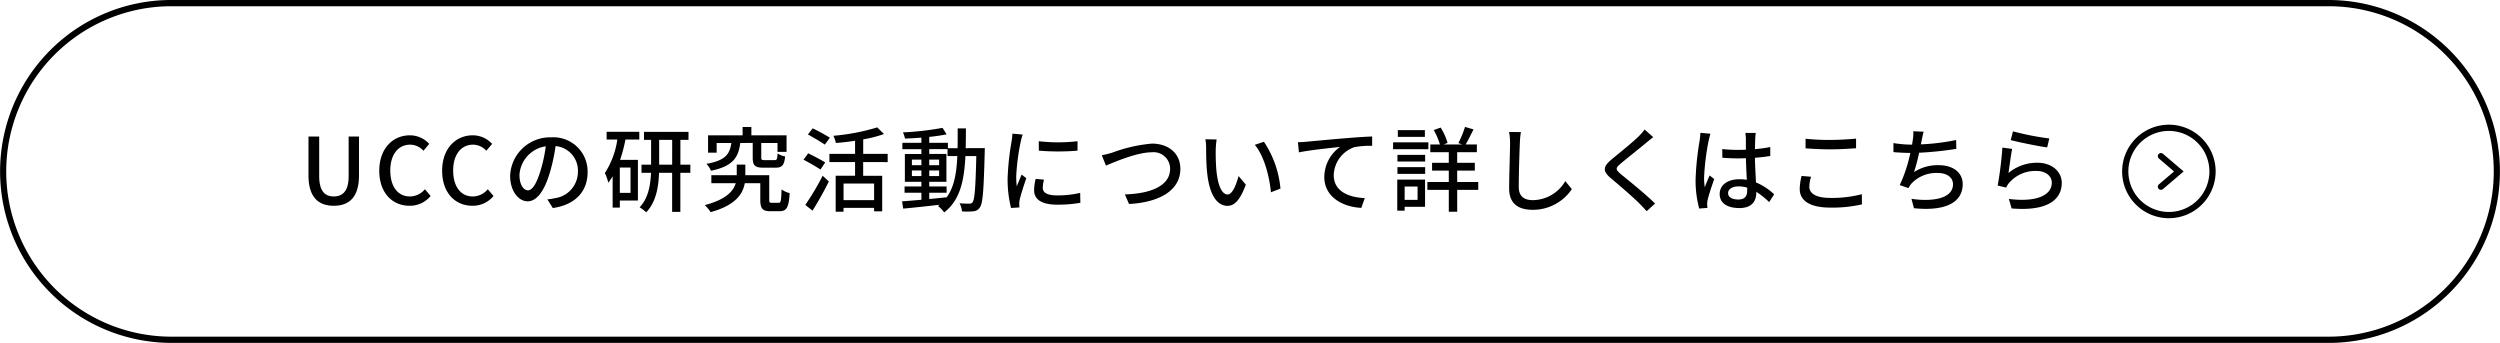
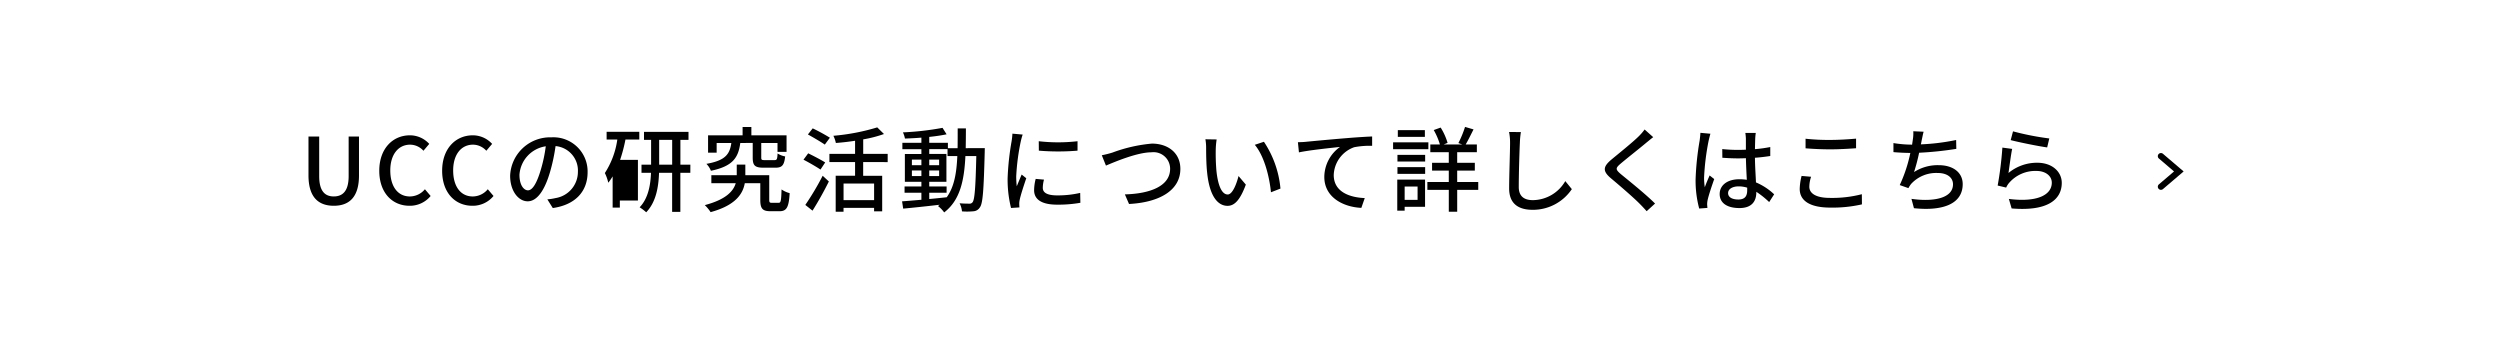
<svg xmlns="http://www.w3.org/2000/svg" width="401" height="55" viewBox="0 0 401 55">
  <g transform="translate(-3466.425 -3265.5)">
-     <path d="M27-.5H373a27.507,27.507,0,0,1,10.7,52.839A27.328,27.328,0,0,1,373,54.5H27A27.507,27.507,0,0,1,16.3,1.661,27.328,27.328,0,0,1,27-.5Zm346,54a26.5,26.5,0,1,0,0-53H27a26.5,26.5,0,0,0,0,53Z" transform="translate(3466.925 3266)" />
-     <path d="M-279.212.193c2.414,0,4.043-1.318,4.043-4.872v-6.235h-1.659v6.353c0,2.458-1.007,3.258-2.384,3.258s-2.34-.8-2.34-3.258v-6.353h-1.718V-4.68C-283.27-1.126-281.626.193-279.212.193Zm12.144,0a4.3,4.3,0,0,0,3.391-1.57l-.918-1.081A3.153,3.153,0,0,1-267.009-1.3c-1.925,0-3.14-1.585-3.14-4.176,0-2.562,1.3-4.132,3.184-4.132a2.9,2.9,0,0,1,2.133.977l.933-1.1a4.2,4.2,0,0,0-3.1-1.377c-2.755,0-4.917,2.133-4.917,5.687S-269.808.193-267.068.193Zm10.086,0a4.3,4.3,0,0,0,3.391-1.57l-.918-1.081A3.153,3.153,0,0,1-256.923-1.3c-1.925,0-3.14-1.585-3.14-4.176,0-2.562,1.3-4.132,3.184-4.132a2.9,2.9,0,0,1,2.133.977l.933-1.1a4.2,4.2,0,0,0-3.1-1.377c-2.755,0-4.917,2.133-4.917,5.687S-259.722.193-256.983.193ZM-238.5-5.2a5.482,5.482,0,0,0-5.806-5.583,6.42,6.42,0,0,0-6.62,6.161c0,2.473,1.348,4.1,2.814,4.1s2.7-1.674,3.584-4.695a29.492,29.492,0,0,0,.889-4.162,3.938,3.938,0,0,1,3.584,4.132,4.26,4.26,0,0,1-3.584,4.206,9.154,9.154,0,0,1-1.318.207l.874,1.392C-240.484.044-238.5-2.088-238.5-5.2Zm-10.93.429a4.951,4.951,0,0,1,4.221-4.576,23.578,23.578,0,0,1-.815,3.821c-.681,2.281-1.377,3.243-2.044,3.243C-248.7-2.281-249.429-3.066-249.429-4.769Zm17.816,2.9h-1.718V-5.939h1.718Zm-3.836-8.56h1.718a13.324,13.324,0,0,1-2,5.376,6.743,6.743,0,0,1,.548,1.555,8.82,8.82,0,0,0,.7-1.022V.489h1.155V-.652h2.9V-7.168h-2.858a25,25,0,0,0,.859-3.258h2.221V-11.67h-5.243Zm8.427,4.028v-3.969h2.088V-6.4Zm5.006,0h-1.6v-3.969h1.3v-1.288h-7.138v1.288h1.14V-6.4h-1.54v1.3h1.525c-.074,1.9-.415,4.073-1.822,5.539a7.266,7.266,0,0,1,1.052.8c1.6-1.659,1.985-4.117,2.059-6.339h2.1V1.17h1.318V-5.095h1.6Zm10-3.48v2.34c0,1.259.326,1.629,1.748,1.629h1.9c1.037,0,1.407-.37,1.555-1.807a3.358,3.358,0,0,1-1.214-.474c-.044.933-.118,1.066-.5,1.066h-1.555c-.489,0-.563-.044-.563-.429V-9.878h2.607v1.422h1.451v-2.651h-5.643V-12.44h-1.407v1.333h-5.539v2.784h1.377V-9.878h2.355c-.252,1.792-.948,2.814-4,3.347a3.35,3.35,0,0,1,.726,1.111c3.51-.726,4.4-2.1,4.71-4.458Zm3.08,9.6c-.355,0-.429-.059-.429-.489V-4.71H-213.2v-1.7h-1.377v1.7h-4.073v1.288h3.91c-.37,1.259-1.54,2.607-4.961,3.51a6.486,6.486,0,0,1,.933,1.126c3.969-1.081,5.169-2.9,5.48-4.636h2.488V-.755c0,1.422.37,1.822,1.644,1.822h1.437c1.126,0,1.5-.592,1.629-2.9a4.013,4.013,0,0,1-1.3-.592c-.059,1.9-.118,2.147-.489,2.147Zm9.3-10.441a30.847,30.847,0,0,0-2.755-1.5l-.77.977c.874.489,2.1,1.2,2.71,1.629Zm-.755,3.969c-.622-.4-1.881-1.052-2.725-1.466l-.755,1.022c.889.459,2.118,1.17,2.725,1.585ZM-202.423.977c.874-1.377,1.866-3.155,2.621-4.68l-.992-.918a43.922,43.922,0,0,1-2.784,4.68Zm9.878-1.688h-4.9V-3.377h4.9Zm2.177-6.1V-8.131h-3.925v-2.325a19.788,19.788,0,0,0,3.332-.859l-1.081-1.066a33.74,33.74,0,0,1-7.035,1.348,4.864,4.864,0,0,1,.4,1.155c.977-.074,2.044-.193,3.08-.355v2.1h-4.117v1.318h4.117v2.192h-3.11V1.155h1.259V.533h4.9v.548h1.3v-5.7h-3.051V-6.813ZM-183.7-1.9h2.784V-2.9H-183.7v-.755h2.755V-8.116H-183.7v-.77h2.932v1.111h1.57c-.118,2.7-.489,4.932-1.7,6.605-.933.1-1.881.193-2.8.281Zm-2.784-2.666v-.9h1.525v.9Zm4.369-.9v.9H-183.7v-.9Zm-1.585-.844v-.9h1.585v.9Zm-2.784-.9h1.525v.9h-1.525Zm8.634-1.836c.015-1.007.03-2.073.03-3.169h-1.318c0,1.111,0,2.162-.015,3.169h-1.555v-.859H-183.7v-.948c1.022-.1,2-.252,2.784-.415l-.652-1.037a46.069,46.069,0,0,1-6.353.726,4.1,4.1,0,0,1,.326.992c.829-.03,1.733-.074,2.636-.148v.829h-3.051v1.022h3.051v.77h-2.651v4.458h2.651V-2.9h-2.7V-1.9h2.7V-.77c-1.17.1-2.236.193-3.1.252l.178,1.17c1.585-.148,3.717-.37,5.85-.622a3.253,3.253,0,0,1-.267.207,4.631,4.631,0,0,1,.992,1.022c2.547-1.955,3.214-5.095,3.406-9.034h1.748c-.118,5.095-.267,6.975-.592,7.39a.561.561,0,0,1-.533.237c-.267,0-.874,0-1.555-.059a3.641,3.641,0,0,1,.385,1.3,10.373,10.373,0,0,0,1.822-.015,1.308,1.308,0,0,0,1.052-.637c.474-.637.607-2.74.77-8.856,0-.163.015-.637.015-.637Zm11.715-1.111.015,1.511a37.745,37.745,0,0,0,6.205,0V-10.16A27.292,27.292,0,0,1-166.138-10.16ZM-165.294-4l-1.333-.118a7.5,7.5,0,0,0-.252,1.822c0,1.437,1.155,2.31,3.673,2.31a20.319,20.319,0,0,0,3.747-.3l-.03-1.585a15.9,15.9,0,0,1-3.688.4c-1.792,0-2.31-.548-2.31-1.214A5.145,5.145,0,0,1-165.294-4Zm-3.421-7.227-1.644-.148a10.768,10.768,0,0,1-.133,1.229,42.737,42.737,0,0,0-.637,5.909,18.82,18.82,0,0,0,.548,4.784l1.348-.089c-.015-.178-.03-.4-.03-.548a2.9,2.9,0,0,1,.074-.681c.148-.74.666-2.325,1.052-3.451l-.74-.592c-.237.548-.533,1.274-.785,1.881a14.615,14.615,0,0,1-.089-1.585,35.517,35.517,0,0,1,.726-5.583A10.62,10.62,0,0,1-168.715-11.226Zm12.692,3.317.666,1.659c1.348-.563,4.991-2.133,7.316-2.133a2.656,2.656,0,0,1,2.977,2.651c0,2.829-3.332,4-7.257,4.1l.666,1.54c4.843-.252,8.234-2.162,8.234-5.628,0-2.592-2.014-4.058-4.561-4.058a24.135,24.135,0,0,0-6.324,1.437A16.173,16.173,0,0,1-156.023-7.909Zm18.424-2.533-1.807-.03a7.578,7.578,0,0,1,.118,1.392c0,.889.015,2.666.163,3.969.4,3.9,1.777,5.317,3.273,5.317,1.081,0,2-.874,2.932-3.406l-1.17-1.377c-.341,1.348-.992,2.962-1.733,2.962-.992,0-1.6-1.57-1.822-3.9a33.162,33.162,0,0,1-.1-3.332A12.123,12.123,0,0,1-137.6-10.441Zm7.583.37-1.466.489c1.5,1.777,2.34,5.065,2.592,7.612l1.525-.592A16.132,16.132,0,0,0-130.017-10.071Zm5.45.074.163,1.629c1.644-.355,5.095-.711,6.59-.874a5.964,5.964,0,0,0-2.518,4.813c0,3.273,3.036,4.828,5.939,4.961l.548-1.57c-2.458-.1-4.976-1.007-4.976-3.7A4.91,4.91,0,0,1-115.533-9.2a13.211,13.211,0,0,1,2.873-.222v-1.5c-1.022.044-2.5.133-4.088.267-2.725.222-5.361.474-6.442.578C-123.471-10.041-123.989-10.012-124.567-10Zm20.364-1.94h-4.339v1.081h4.339Zm.563,1.955H-109.3v1.1h5.657Zm-1.733,7.094V-.755h-2.073V-2.888Zm1.2-1.111h-4.458V.977h1.185V.355h3.273Zm-4.428-.918h4.443V-6H-108.6Zm0-1.985h4.443V-7.968H-108.6Zm12.959,3.288h-3.377V-5.45h2.829V-6.694h-2.829V-8.4h3.155V-9.641h-1.792c.385-.652.829-1.57,1.259-2.414l-1.363-.4a16.7,16.7,0,0,1-1.066,2.592l.622.222h-2.977l.622-.252a9.842,9.842,0,0,0-1.111-2.458l-1.111.4a10.975,10.975,0,0,1,.992,2.31h-1.54V-8.4h2.962v1.7h-2.681V-5.45h2.681v1.836H-103.8v1.259h3.436v3.51h1.348v-3.51h3.377Zm6.842-8.012-1.9-.015a8.57,8.57,0,0,1,.163,1.718c0,1.422-.148,5.243-.148,7.346,0,2.458,1.511,3.421,3.762,3.421a7.521,7.521,0,0,0,6.294-3.317l-1.052-1.288A6.068,6.068,0,0,1-86.89-.711c-1.288,0-2.251-.533-2.251-2.1,0-2.044.1-5.465.178-7.109A13.507,13.507,0,0,1-88.8-11.626Zm21.223.815-1.377-1.229a8.673,8.673,0,0,1-.963,1.111c-1.007.992-3.155,2.71-4.295,3.658-1.407,1.17-1.555,1.881-.118,3.08,1.377,1.155,3.584,3.051,4.576,4.058.385.385.77.8,1.126,1.2l1.348-1.229c-1.54-1.54-4.236-3.688-5.494-4.724-.874-.755-.874-.948-.03-1.674,1.052-.889,3.1-2.5,4.088-3.332C-68.422-10.13-67.948-10.53-67.578-10.811Zm12.011,8.96c0-.637.7-1.066,1.688-1.066A4.773,4.773,0,0,1-52.5-2.71v.4c0,.933-.341,1.5-1.437,1.5C-54.886-.815-55.567-1.155-55.567-1.851Zm4.443-9.641H-52.8a7.287,7.287,0,0,1,.089.948V-8.8c-.415.015-.815.03-1.229.03A24.112,24.112,0,0,1-56.5-8.9l.015,1.392c.859.059,1.674.1,2.533.1.415,0,.829-.015,1.244-.03.03,1.155.089,2.429.148,3.466a7.882,7.882,0,0,0-1.2-.089c-1.985,0-3.155,1.007-3.155,2.37,0,1.422,1.17,2.251,3.169,2.251,2.059,0,2.71-1.17,2.71-2.533v-.074A14.081,14.081,0,0,1-48.977-.4l.8-1.244a9.771,9.771,0,0,0-2.918-1.91c-.044-1.14-.148-2.473-.163-3.954.859-.059,1.688-.163,2.458-.281V-9.227a22.907,22.907,0,0,1-2.458.341c.015-.681.03-1.318.044-1.688C-51.2-10.871-51.168-11.2-51.124-11.493Zm-7.272.133-1.614-.148c-.015.385-.074.859-.118,1.229a45.442,45.442,0,0,0-.652,6.205A17.334,17.334,0,0,0-60.2.637l1.318-.1c-.015-.178-.03-.4-.044-.548A3.823,3.823,0,0,1-58.855-.7c.163-.755.666-2.266,1.066-3.391l-.74-.578c-.237.548-.563,1.288-.77,1.9a9.634,9.634,0,0,1-.118-1.585,39.152,39.152,0,0,1,.726-5.865C-58.633-10.485-58.485-11.093-58.4-11.359Zm15.254.8v1.54c1.185.089,2.473.163,3.984.163,1.377,0,3.1-.1,4.117-.178v-1.54c-1.1.1-2.7.207-4.132.207A34,34,0,0,1-43.141-10.56Zm.889,6.1-1.525-.133a9.072,9.072,0,0,0-.3,2.088c0,1.94,1.718,2.992,4.9,2.992a21.212,21.212,0,0,0,5.08-.518l-.015-1.629a19,19,0,0,1-5.124.592c-2.266,0-3.3-.74-3.3-1.792A5.279,5.279,0,0,1-42.253-4.458ZM-24.2-11.685l-1.659-.074a6.072,6.072,0,0,1-.074,1.333c-.03.222-.074.5-.118.815h-.074a18.753,18.753,0,0,1-2.918-.252v1.451c.815.074,1.733.118,2.71.133a23.389,23.389,0,0,1-1.7,5.154l1.392.489a4.287,4.287,0,0,1,.429-.666,5.438,5.438,0,0,1,4.265-1.762c1.614,0,2.458.8,2.458,1.807,0,2.325-3.3,2.829-6.664,2.34l.4,1.5c4.636.489,7.82-.681,7.82-3.865,0-1.807-1.481-3.036-3.851-3.036A7,7,0,0,0-25.74-5.213a28.756,28.756,0,0,0,.815-3.1,54.38,54.38,0,0,0,5.968-.622l-.03-1.422a34.505,34.505,0,0,1-5.657.7q.089-.378.133-.666C-24.407-10.752-24.333-11.241-24.2-11.685Zm14.336-.059-.37,1.407c1.14.3,4.4.977,5.85,1.17l.341-1.437A43.4,43.4,0,0,1-9.863-11.744ZM-10-8.93l-1.57-.207a55.546,55.546,0,0,1-.755,6.087l1.363.326a3.013,3.013,0,0,1,.5-.785A5.559,5.559,0,0,1-6.087-5.391c1.422,0,2.444.785,2.444,1.881,0,1.955-2.31,3.184-6.887,2.607l.444,1.525c5.791.489,8.042-1.437,8.042-4.1,0-1.762-1.511-3.229-3.925-3.229a7.129,7.129,0,0,0-4.621,1.644C-10.456-5.968-10.2-8-10-8.93Z" transform="translate(3799.176 3298.312)" />
-     <path d="M7-.5A7.5,7.5,0,1,1-.5,7,7.508,7.508,0,0,1,7-.5Zm0,14A6.5,6.5,0,1,0,.5,7,6.507,6.507,0,0,0,7,13.5Z" transform="translate(3807.314 3286)" />
+     <path d="M-279.212.193c2.414,0,4.043-1.318,4.043-4.872v-6.235h-1.659v6.353c0,2.458-1.007,3.258-2.384,3.258s-2.34-.8-2.34-3.258v-6.353h-1.718V-4.68C-283.27-1.126-281.626.193-279.212.193Zm12.144,0a4.3,4.3,0,0,0,3.391-1.57l-.918-1.081A3.153,3.153,0,0,1-267.009-1.3c-1.925,0-3.14-1.585-3.14-4.176,0-2.562,1.3-4.132,3.184-4.132a2.9,2.9,0,0,1,2.133.977l.933-1.1a4.2,4.2,0,0,0-3.1-1.377c-2.755,0-4.917,2.133-4.917,5.687S-269.808.193-267.068.193Zm10.086,0a4.3,4.3,0,0,0,3.391-1.57l-.918-1.081A3.153,3.153,0,0,1-256.923-1.3c-1.925,0-3.14-1.585-3.14-4.176,0-2.562,1.3-4.132,3.184-4.132a2.9,2.9,0,0,1,2.133.977l.933-1.1a4.2,4.2,0,0,0-3.1-1.377c-2.755,0-4.917,2.133-4.917,5.687S-259.722.193-256.983.193ZM-238.5-5.2a5.482,5.482,0,0,0-5.806-5.583,6.42,6.42,0,0,0-6.62,6.161c0,2.473,1.348,4.1,2.814,4.1s2.7-1.674,3.584-4.695a29.492,29.492,0,0,0,.889-4.162,3.938,3.938,0,0,1,3.584,4.132,4.26,4.26,0,0,1-3.584,4.206,9.154,9.154,0,0,1-1.318.207l.874,1.392C-240.484.044-238.5-2.088-238.5-5.2Zm-10.93.429a4.951,4.951,0,0,1,4.221-4.576,23.578,23.578,0,0,1-.815,3.821c-.681,2.281-1.377,3.243-2.044,3.243C-248.7-2.281-249.429-3.066-249.429-4.769Zm17.816,2.9h-1.718h1.718Zm-3.836-8.56h1.718a13.324,13.324,0,0,1-2,5.376,6.743,6.743,0,0,1,.548,1.555,8.82,8.82,0,0,0,.7-1.022V.489h1.155V-.652h2.9V-7.168h-2.858a25,25,0,0,0,.859-3.258h2.221V-11.67h-5.243Zm8.427,4.028v-3.969h2.088V-6.4Zm5.006,0h-1.6v-3.969h1.3v-1.288h-7.138v1.288h1.14V-6.4h-1.54v1.3h1.525c-.074,1.9-.415,4.073-1.822,5.539a7.266,7.266,0,0,1,1.052.8c1.6-1.659,1.985-4.117,2.059-6.339h2.1V1.17h1.318V-5.095h1.6Zm10-3.48v2.34c0,1.259.326,1.629,1.748,1.629h1.9c1.037,0,1.407-.37,1.555-1.807a3.358,3.358,0,0,1-1.214-.474c-.044.933-.118,1.066-.5,1.066h-1.555c-.489,0-.563-.044-.563-.429V-9.878h2.607v1.422h1.451v-2.651h-5.643V-12.44h-1.407v1.333h-5.539v2.784h1.377V-9.878h2.355c-.252,1.792-.948,2.814-4,3.347a3.35,3.35,0,0,1,.726,1.111c3.51-.726,4.4-2.1,4.71-4.458Zm3.08,9.6c-.355,0-.429-.059-.429-.489V-4.71H-213.2v-1.7h-1.377v1.7h-4.073v1.288h3.91c-.37,1.259-1.54,2.607-4.961,3.51a6.486,6.486,0,0,1,.933,1.126c3.969-1.081,5.169-2.9,5.48-4.636h2.488V-.755c0,1.422.37,1.822,1.644,1.822h1.437c1.126,0,1.5-.592,1.629-2.9a4.013,4.013,0,0,1-1.3-.592c-.059,1.9-.118,2.147-.489,2.147Zm9.3-10.441a30.847,30.847,0,0,0-2.755-1.5l-.77.977c.874.489,2.1,1.2,2.71,1.629Zm-.755,3.969c-.622-.4-1.881-1.052-2.725-1.466l-.755,1.022c.889.459,2.118,1.17,2.725,1.585ZM-202.423.977c.874-1.377,1.866-3.155,2.621-4.68l-.992-.918a43.922,43.922,0,0,1-2.784,4.68Zm9.878-1.688h-4.9V-3.377h4.9Zm2.177-6.1V-8.131h-3.925v-2.325a19.788,19.788,0,0,0,3.332-.859l-1.081-1.066a33.74,33.74,0,0,1-7.035,1.348,4.864,4.864,0,0,1,.4,1.155c.977-.074,2.044-.193,3.08-.355v2.1h-4.117v1.318h4.117v2.192h-3.11V1.155h1.259V.533h4.9v.548h1.3v-5.7h-3.051V-6.813ZM-183.7-1.9h2.784V-2.9H-183.7v-.755h2.755V-8.116H-183.7v-.77h2.932v1.111h1.57c-.118,2.7-.489,4.932-1.7,6.605-.933.1-1.881.193-2.8.281Zm-2.784-2.666v-.9h1.525v.9Zm4.369-.9v.9H-183.7v-.9Zm-1.585-.844v-.9h1.585v.9Zm-2.784-.9h1.525v.9h-1.525Zm8.634-1.836c.015-1.007.03-2.073.03-3.169h-1.318c0,1.111,0,2.162-.015,3.169h-1.555v-.859H-183.7v-.948c1.022-.1,2-.252,2.784-.415l-.652-1.037a46.069,46.069,0,0,1-6.353.726,4.1,4.1,0,0,1,.326.992c.829-.03,1.733-.074,2.636-.148v.829h-3.051v1.022h3.051v.77h-2.651v4.458h2.651V-2.9h-2.7V-1.9h2.7V-.77c-1.17.1-2.236.193-3.1.252l.178,1.17c1.585-.148,3.717-.37,5.85-.622a3.253,3.253,0,0,1-.267.207,4.631,4.631,0,0,1,.992,1.022c2.547-1.955,3.214-5.095,3.406-9.034h1.748c-.118,5.095-.267,6.975-.592,7.39a.561.561,0,0,1-.533.237c-.267,0-.874,0-1.555-.059a3.641,3.641,0,0,1,.385,1.3,10.373,10.373,0,0,0,1.822-.015,1.308,1.308,0,0,0,1.052-.637c.474-.637.607-2.74.77-8.856,0-.163.015-.637.015-.637Zm11.715-1.111.015,1.511a37.745,37.745,0,0,0,6.205,0V-10.16A27.292,27.292,0,0,1-166.138-10.16ZM-165.294-4l-1.333-.118a7.5,7.5,0,0,0-.252,1.822c0,1.437,1.155,2.31,3.673,2.31a20.319,20.319,0,0,0,3.747-.3l-.03-1.585a15.9,15.9,0,0,1-3.688.4c-1.792,0-2.31-.548-2.31-1.214A5.145,5.145,0,0,1-165.294-4Zm-3.421-7.227-1.644-.148a10.768,10.768,0,0,1-.133,1.229,42.737,42.737,0,0,0-.637,5.909,18.82,18.82,0,0,0,.548,4.784l1.348-.089c-.015-.178-.03-.4-.03-.548a2.9,2.9,0,0,1,.074-.681c.148-.74.666-2.325,1.052-3.451l-.74-.592c-.237.548-.533,1.274-.785,1.881a14.615,14.615,0,0,1-.089-1.585,35.517,35.517,0,0,1,.726-5.583A10.62,10.62,0,0,1-168.715-11.226Zm12.692,3.317.666,1.659c1.348-.563,4.991-2.133,7.316-2.133a2.656,2.656,0,0,1,2.977,2.651c0,2.829-3.332,4-7.257,4.1l.666,1.54c4.843-.252,8.234-2.162,8.234-5.628,0-2.592-2.014-4.058-4.561-4.058a24.135,24.135,0,0,0-6.324,1.437A16.173,16.173,0,0,1-156.023-7.909Zm18.424-2.533-1.807-.03a7.578,7.578,0,0,1,.118,1.392c0,.889.015,2.666.163,3.969.4,3.9,1.777,5.317,3.273,5.317,1.081,0,2-.874,2.932-3.406l-1.17-1.377c-.341,1.348-.992,2.962-1.733,2.962-.992,0-1.6-1.57-1.822-3.9a33.162,33.162,0,0,1-.1-3.332A12.123,12.123,0,0,1-137.6-10.441Zm7.583.37-1.466.489c1.5,1.777,2.34,5.065,2.592,7.612l1.525-.592A16.132,16.132,0,0,0-130.017-10.071Zm5.45.074.163,1.629c1.644-.355,5.095-.711,6.59-.874a5.964,5.964,0,0,0-2.518,4.813c0,3.273,3.036,4.828,5.939,4.961l.548-1.57c-2.458-.1-4.976-1.007-4.976-3.7A4.91,4.91,0,0,1-115.533-9.2a13.211,13.211,0,0,1,2.873-.222v-1.5c-1.022.044-2.5.133-4.088.267-2.725.222-5.361.474-6.442.578C-123.471-10.041-123.989-10.012-124.567-10Zm20.364-1.94h-4.339v1.081h4.339Zm.563,1.955H-109.3v1.1h5.657Zm-1.733,7.094V-.755h-2.073V-2.888Zm1.2-1.111h-4.458V.977h1.185V.355h3.273Zm-4.428-.918h4.443V-6H-108.6Zm0-1.985h4.443V-7.968H-108.6Zm12.959,3.288h-3.377V-5.45h2.829V-6.694h-2.829V-8.4h3.155V-9.641h-1.792c.385-.652.829-1.57,1.259-2.414l-1.363-.4a16.7,16.7,0,0,1-1.066,2.592l.622.222h-2.977l.622-.252a9.842,9.842,0,0,0-1.111-2.458l-1.111.4a10.975,10.975,0,0,1,.992,2.31h-1.54V-8.4h2.962v1.7h-2.681V-5.45h2.681v1.836H-103.8v1.259h3.436v3.51h1.348v-3.51h3.377Zm6.842-8.012-1.9-.015a8.57,8.57,0,0,1,.163,1.718c0,1.422-.148,5.243-.148,7.346,0,2.458,1.511,3.421,3.762,3.421a7.521,7.521,0,0,0,6.294-3.317l-1.052-1.288A6.068,6.068,0,0,1-86.89-.711c-1.288,0-2.251-.533-2.251-2.1,0-2.044.1-5.465.178-7.109A13.507,13.507,0,0,1-88.8-11.626Zm21.223.815-1.377-1.229a8.673,8.673,0,0,1-.963,1.111c-1.007.992-3.155,2.71-4.295,3.658-1.407,1.17-1.555,1.881-.118,3.08,1.377,1.155,3.584,3.051,4.576,4.058.385.385.77.8,1.126,1.2l1.348-1.229c-1.54-1.54-4.236-3.688-5.494-4.724-.874-.755-.874-.948-.03-1.674,1.052-.889,3.1-2.5,4.088-3.332C-68.422-10.13-67.948-10.53-67.578-10.811Zm12.011,8.96c0-.637.7-1.066,1.688-1.066A4.773,4.773,0,0,1-52.5-2.71v.4c0,.933-.341,1.5-1.437,1.5C-54.886-.815-55.567-1.155-55.567-1.851Zm4.443-9.641H-52.8a7.287,7.287,0,0,1,.089.948V-8.8c-.415.015-.815.03-1.229.03A24.112,24.112,0,0,1-56.5-8.9l.015,1.392c.859.059,1.674.1,2.533.1.415,0,.829-.015,1.244-.03.03,1.155.089,2.429.148,3.466a7.882,7.882,0,0,0-1.2-.089c-1.985,0-3.155,1.007-3.155,2.37,0,1.422,1.17,2.251,3.169,2.251,2.059,0,2.71-1.17,2.71-2.533v-.074A14.081,14.081,0,0,1-48.977-.4l.8-1.244a9.771,9.771,0,0,0-2.918-1.91c-.044-1.14-.148-2.473-.163-3.954.859-.059,1.688-.163,2.458-.281V-9.227a22.907,22.907,0,0,1-2.458.341c.015-.681.03-1.318.044-1.688C-51.2-10.871-51.168-11.2-51.124-11.493Zm-7.272.133-1.614-.148c-.015.385-.074.859-.118,1.229a45.442,45.442,0,0,0-.652,6.205A17.334,17.334,0,0,0-60.2.637l1.318-.1c-.015-.178-.03-.4-.044-.548A3.823,3.823,0,0,1-58.855-.7c.163-.755.666-2.266,1.066-3.391l-.74-.578c-.237.548-.563,1.288-.77,1.9a9.634,9.634,0,0,1-.118-1.585,39.152,39.152,0,0,1,.726-5.865C-58.633-10.485-58.485-11.093-58.4-11.359Zm15.254.8v1.54c1.185.089,2.473.163,3.984.163,1.377,0,3.1-.1,4.117-.178v-1.54c-1.1.1-2.7.207-4.132.207A34,34,0,0,1-43.141-10.56Zm.889,6.1-1.525-.133a9.072,9.072,0,0,0-.3,2.088c0,1.94,1.718,2.992,4.9,2.992a21.212,21.212,0,0,0,5.08-.518l-.015-1.629a19,19,0,0,1-5.124.592c-2.266,0-3.3-.74-3.3-1.792A5.279,5.279,0,0,1-42.253-4.458ZM-24.2-11.685l-1.659-.074a6.072,6.072,0,0,1-.074,1.333c-.03.222-.074.5-.118.815h-.074a18.753,18.753,0,0,1-2.918-.252v1.451c.815.074,1.733.118,2.71.133a23.389,23.389,0,0,1-1.7,5.154l1.392.489a4.287,4.287,0,0,1,.429-.666,5.438,5.438,0,0,1,4.265-1.762c1.614,0,2.458.8,2.458,1.807,0,2.325-3.3,2.829-6.664,2.34l.4,1.5c4.636.489,7.82-.681,7.82-3.865,0-1.807-1.481-3.036-3.851-3.036A7,7,0,0,0-25.74-5.213a28.756,28.756,0,0,0,.815-3.1,54.38,54.38,0,0,0,5.968-.622l-.03-1.422a34.505,34.505,0,0,1-5.657.7q.089-.378.133-.666C-24.407-10.752-24.333-11.241-24.2-11.685Zm14.336-.059-.37,1.407c1.14.3,4.4.977,5.85,1.17l.341-1.437A43.4,43.4,0,0,1-9.863-11.744ZM-10-8.93l-1.57-.207a55.546,55.546,0,0,1-.755,6.087l1.363.326a3.013,3.013,0,0,1,.5-.785A5.559,5.559,0,0,1-6.087-5.391c1.422,0,2.444.785,2.444,1.881,0,1.955-2.31,3.184-6.887,2.607l.444,1.525c5.791.489,8.042-1.437,8.042-4.1,0-1.762-1.511-3.229-3.925-3.229a7.129,7.129,0,0,0-4.621,1.644C-10.456-5.968-10.2-8-10-8.93Z" transform="translate(3799.176 3298.312)" />
    <path d="M3813.04,3295.95a.5.5,0,0,1-.325-.88l2.425-2.07-2.425-2.07a.5.5,0,1,1,.649-.761l3.315,2.83-3.315,2.83A.5.5,0,0,1,3813.04,3295.95Z" />
  </g>
</svg>